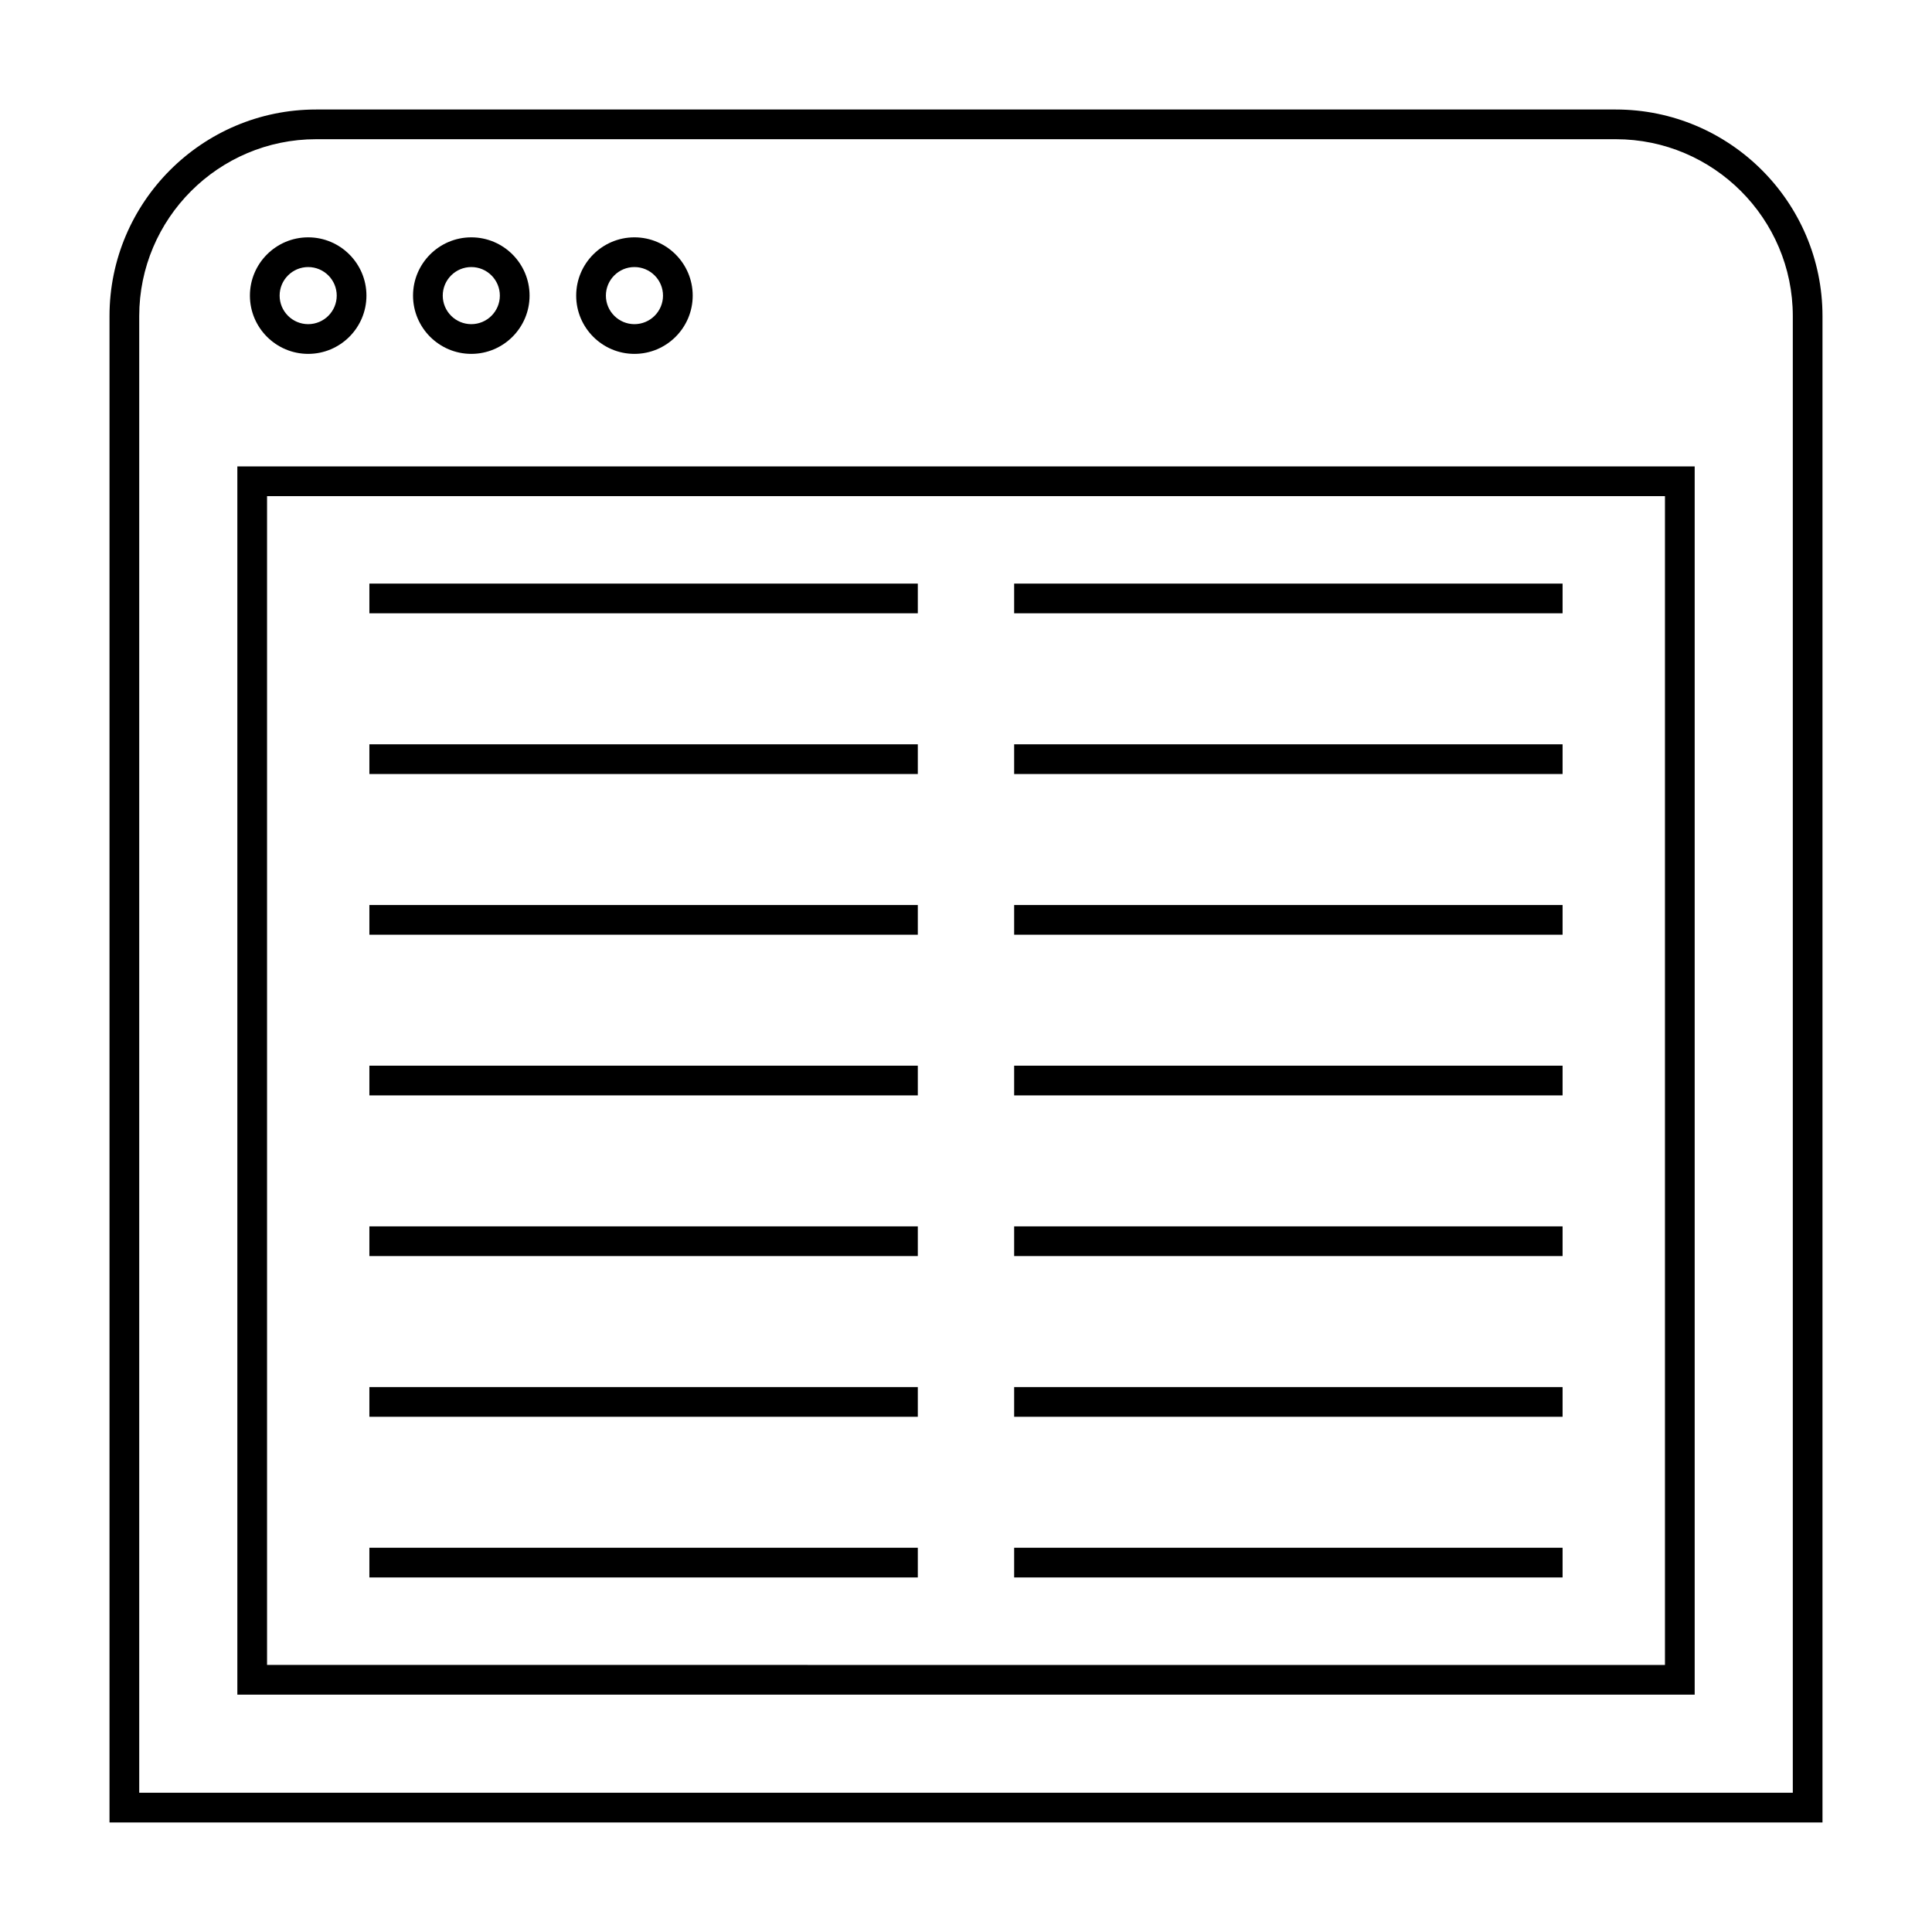
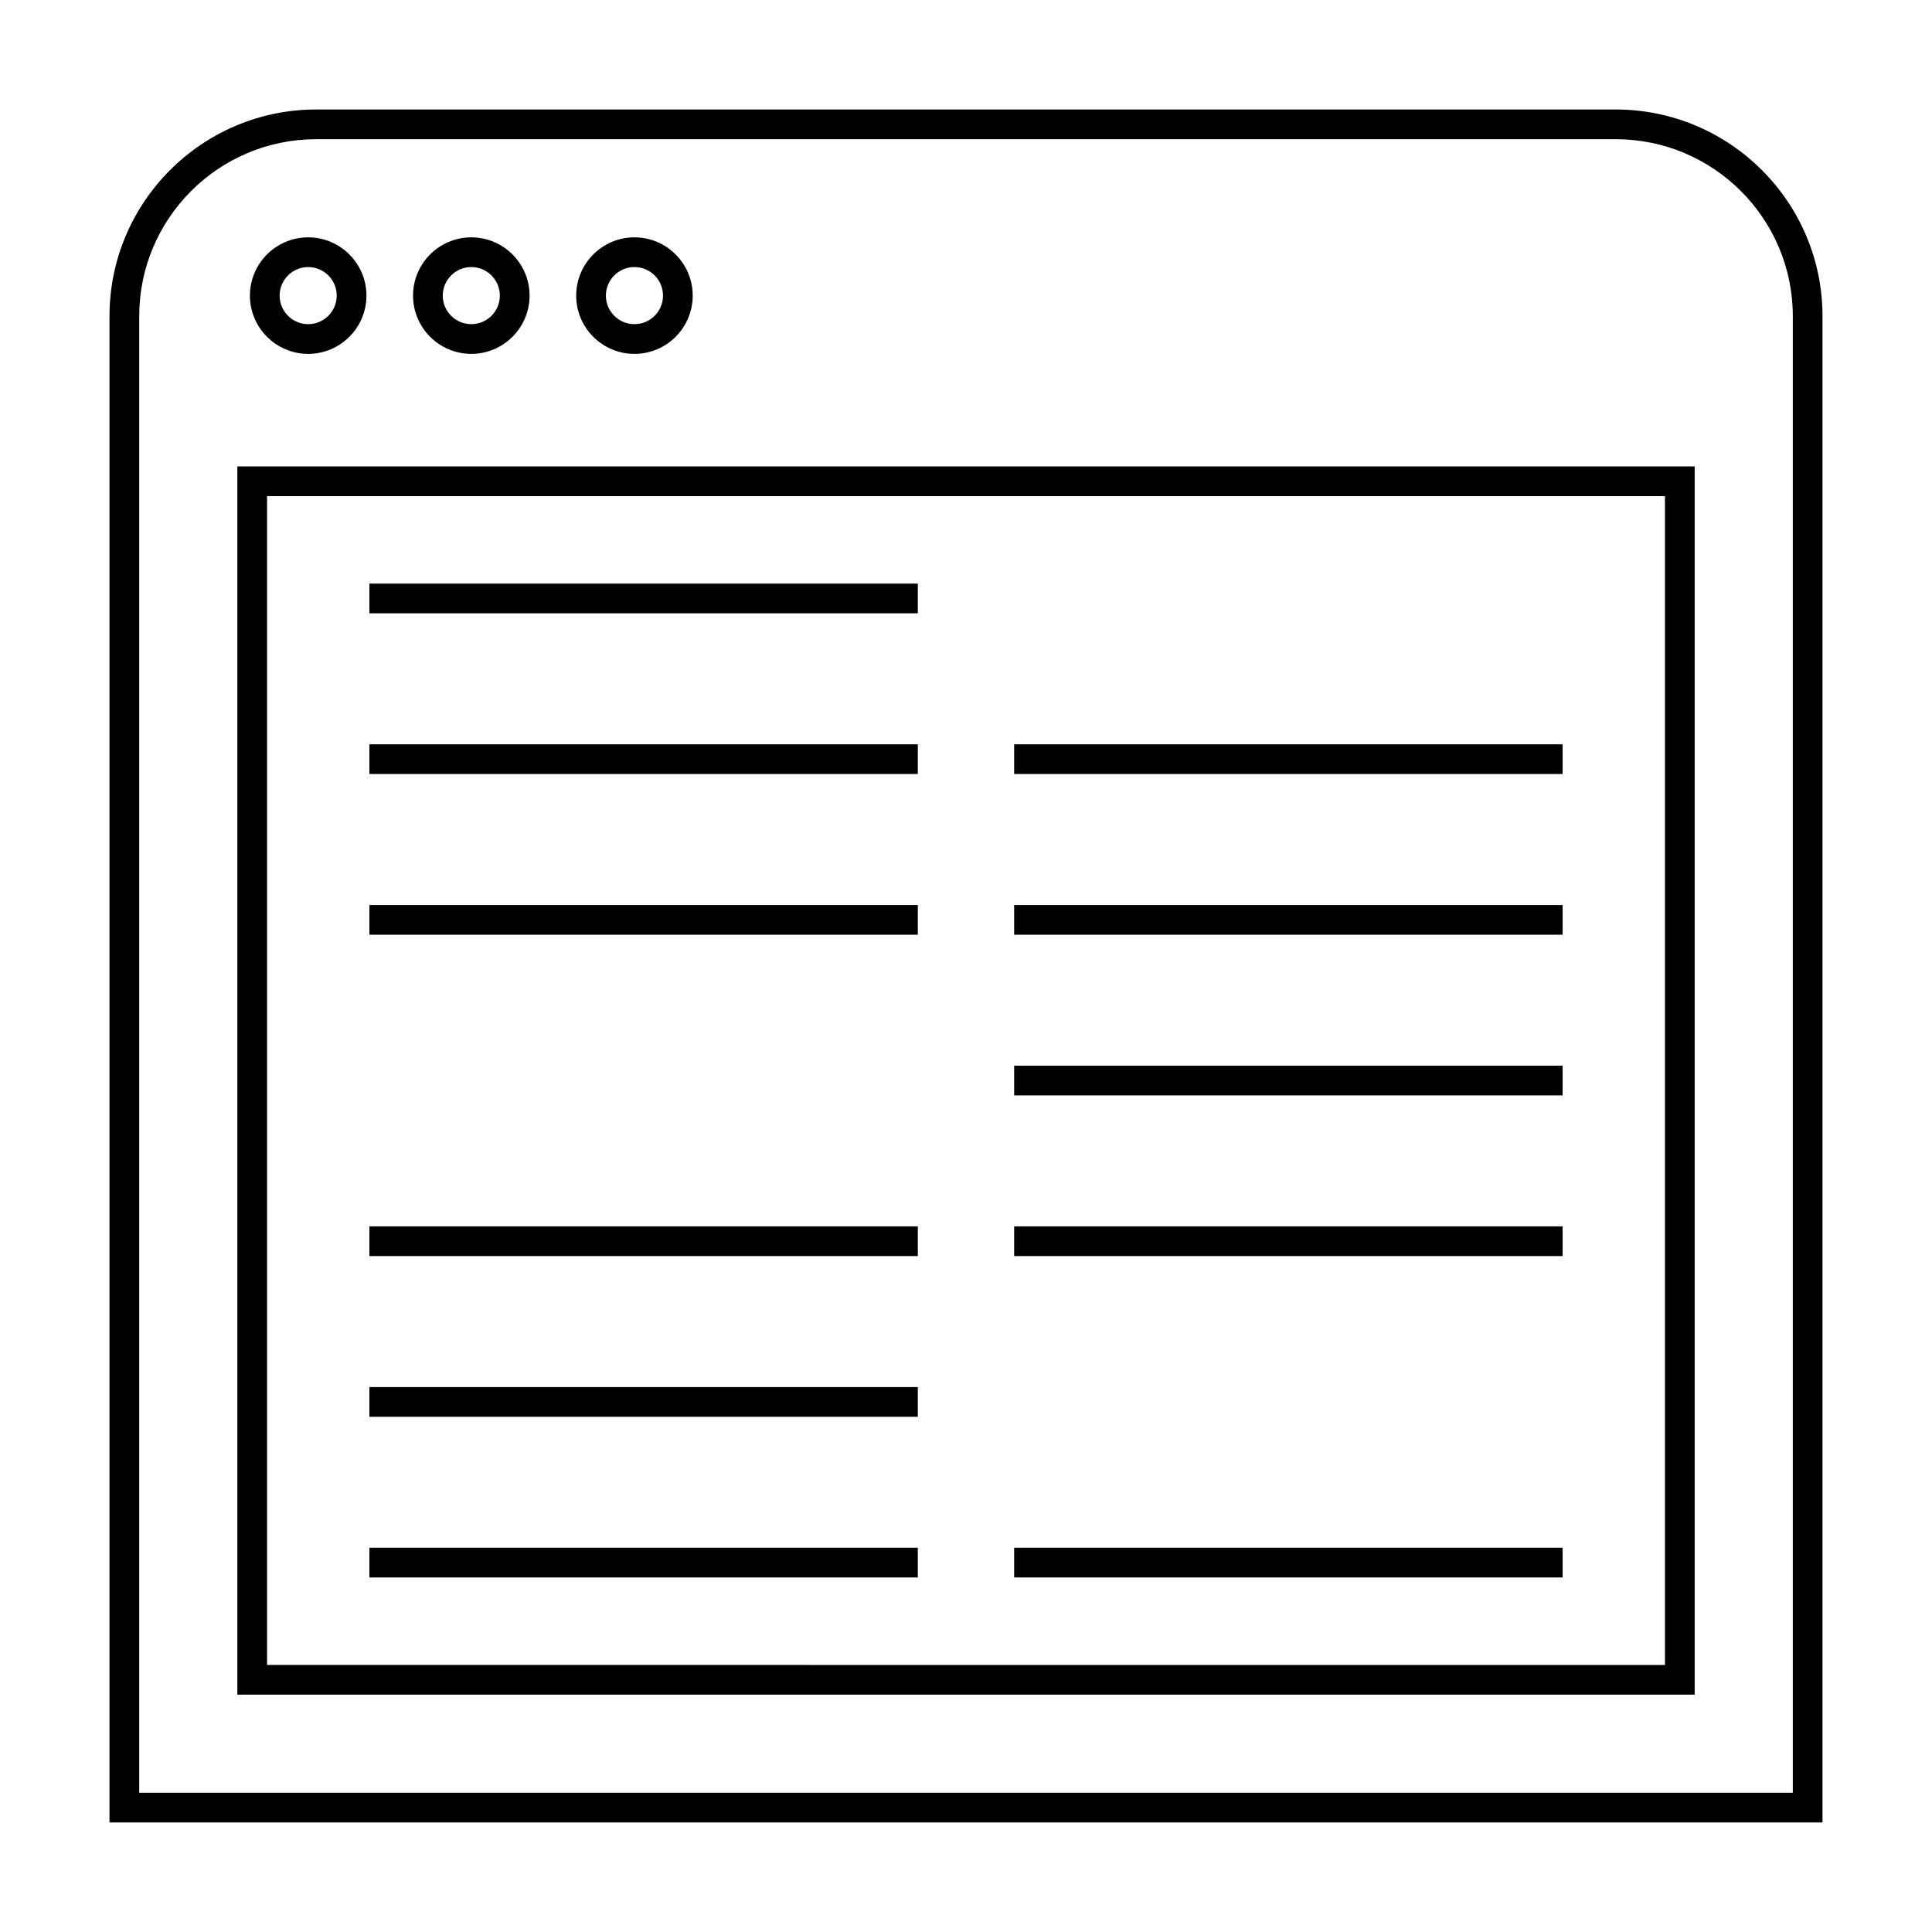
<svg xmlns="http://www.w3.org/2000/svg" fill="#000000" width="800px" height="800px" version="1.1" viewBox="144 144 512 512">
  <g>
    <path d="m572.2 173.02h-344.43c-30.191 0-54.75 24.562-54.75 54.75v399.2h453.96v-399.2c0-30.188-24.578-54.75-54.777-54.75zm46.906 446.08h-438.21v-391.33c0-25.848 21.027-46.879 46.879-46.879h344.43c25.863 0 46.906 21.027 46.906 46.879v391.33z" />
    <path d="m225.67 237.78c8.512 0 15.441-6.926 15.441-15.441 0-8.512-6.926-15.441-15.441-15.441-8.512 0-15.441 6.926-15.441 15.441 0.004 8.516 6.93 15.441 15.441 15.441zm0-23.008c4.172 0 7.566 3.394 7.566 7.566s-3.394 7.566-7.566 7.566-7.566-3.394-7.566-7.566c0-4.168 3.394-7.566 7.566-7.566z" />
    <path d="m268.9 237.78c8.512 0 15.441-6.926 15.441-15.441 0-8.512-6.926-15.441-15.441-15.441-8.512 0-15.441 6.926-15.441 15.441 0.004 8.516 6.926 15.441 15.441 15.441zm0-23.008c4.172 0 7.566 3.394 7.566 7.566s-3.394 7.566-7.566 7.566-7.566-3.394-7.566-7.566c0-4.168 3.394-7.566 7.566-7.566z" />
    <path d="m312.13 237.78c8.516 0 15.445-6.926 15.445-15.441 0-8.512-6.926-15.441-15.445-15.441-8.512 0-15.434 6.926-15.434 15.441-0.004 8.516 6.918 15.441 15.434 15.441zm0-23.008c4.176 0 7.574 3.394 7.574 7.566s-3.394 7.566-7.574 7.566c-4.172 0-7.562-3.394-7.562-7.566 0-4.168 3.387-7.566 7.562-7.566z" />
    <path d="m206.9 593.1h386.21v-325.49h-386.21zm7.871-317.62h370.46v309.75l-370.46-0.004z" />
    <path d="m241.89 298.66h145.34v7.871h-145.34z" />
    <path d="m241.89 341.25h145.34v7.871h-145.34z" />
    <path d="m241.89 383.84h145.34v7.871h-145.34z" />
-     <path d="m241.89 426.42h145.34v7.871h-145.34z" />
    <path d="m241.89 469h145.34v7.871h-145.34z" />
    <path d="m241.89 511.59h145.34v7.871h-145.34z" />
    <path d="m241.89 554.17h145.34v7.871h-145.34z" />
-     <path d="m412.76 298.66h145.34v7.871h-145.34z" />
    <path d="m412.76 341.25h145.34v7.871h-145.34z" />
    <path d="m412.76 383.84h145.34v7.871h-145.34z" />
    <path d="m412.76 426.42h145.34v7.871h-145.34z" />
    <path d="m412.76 469h145.34v7.871h-145.34z" />
-     <path d="m412.76 511.59h145.34v7.871h-145.34z" />
    <path d="m412.76 554.17h145.34v7.871h-145.34z" />
  </g>
</svg>